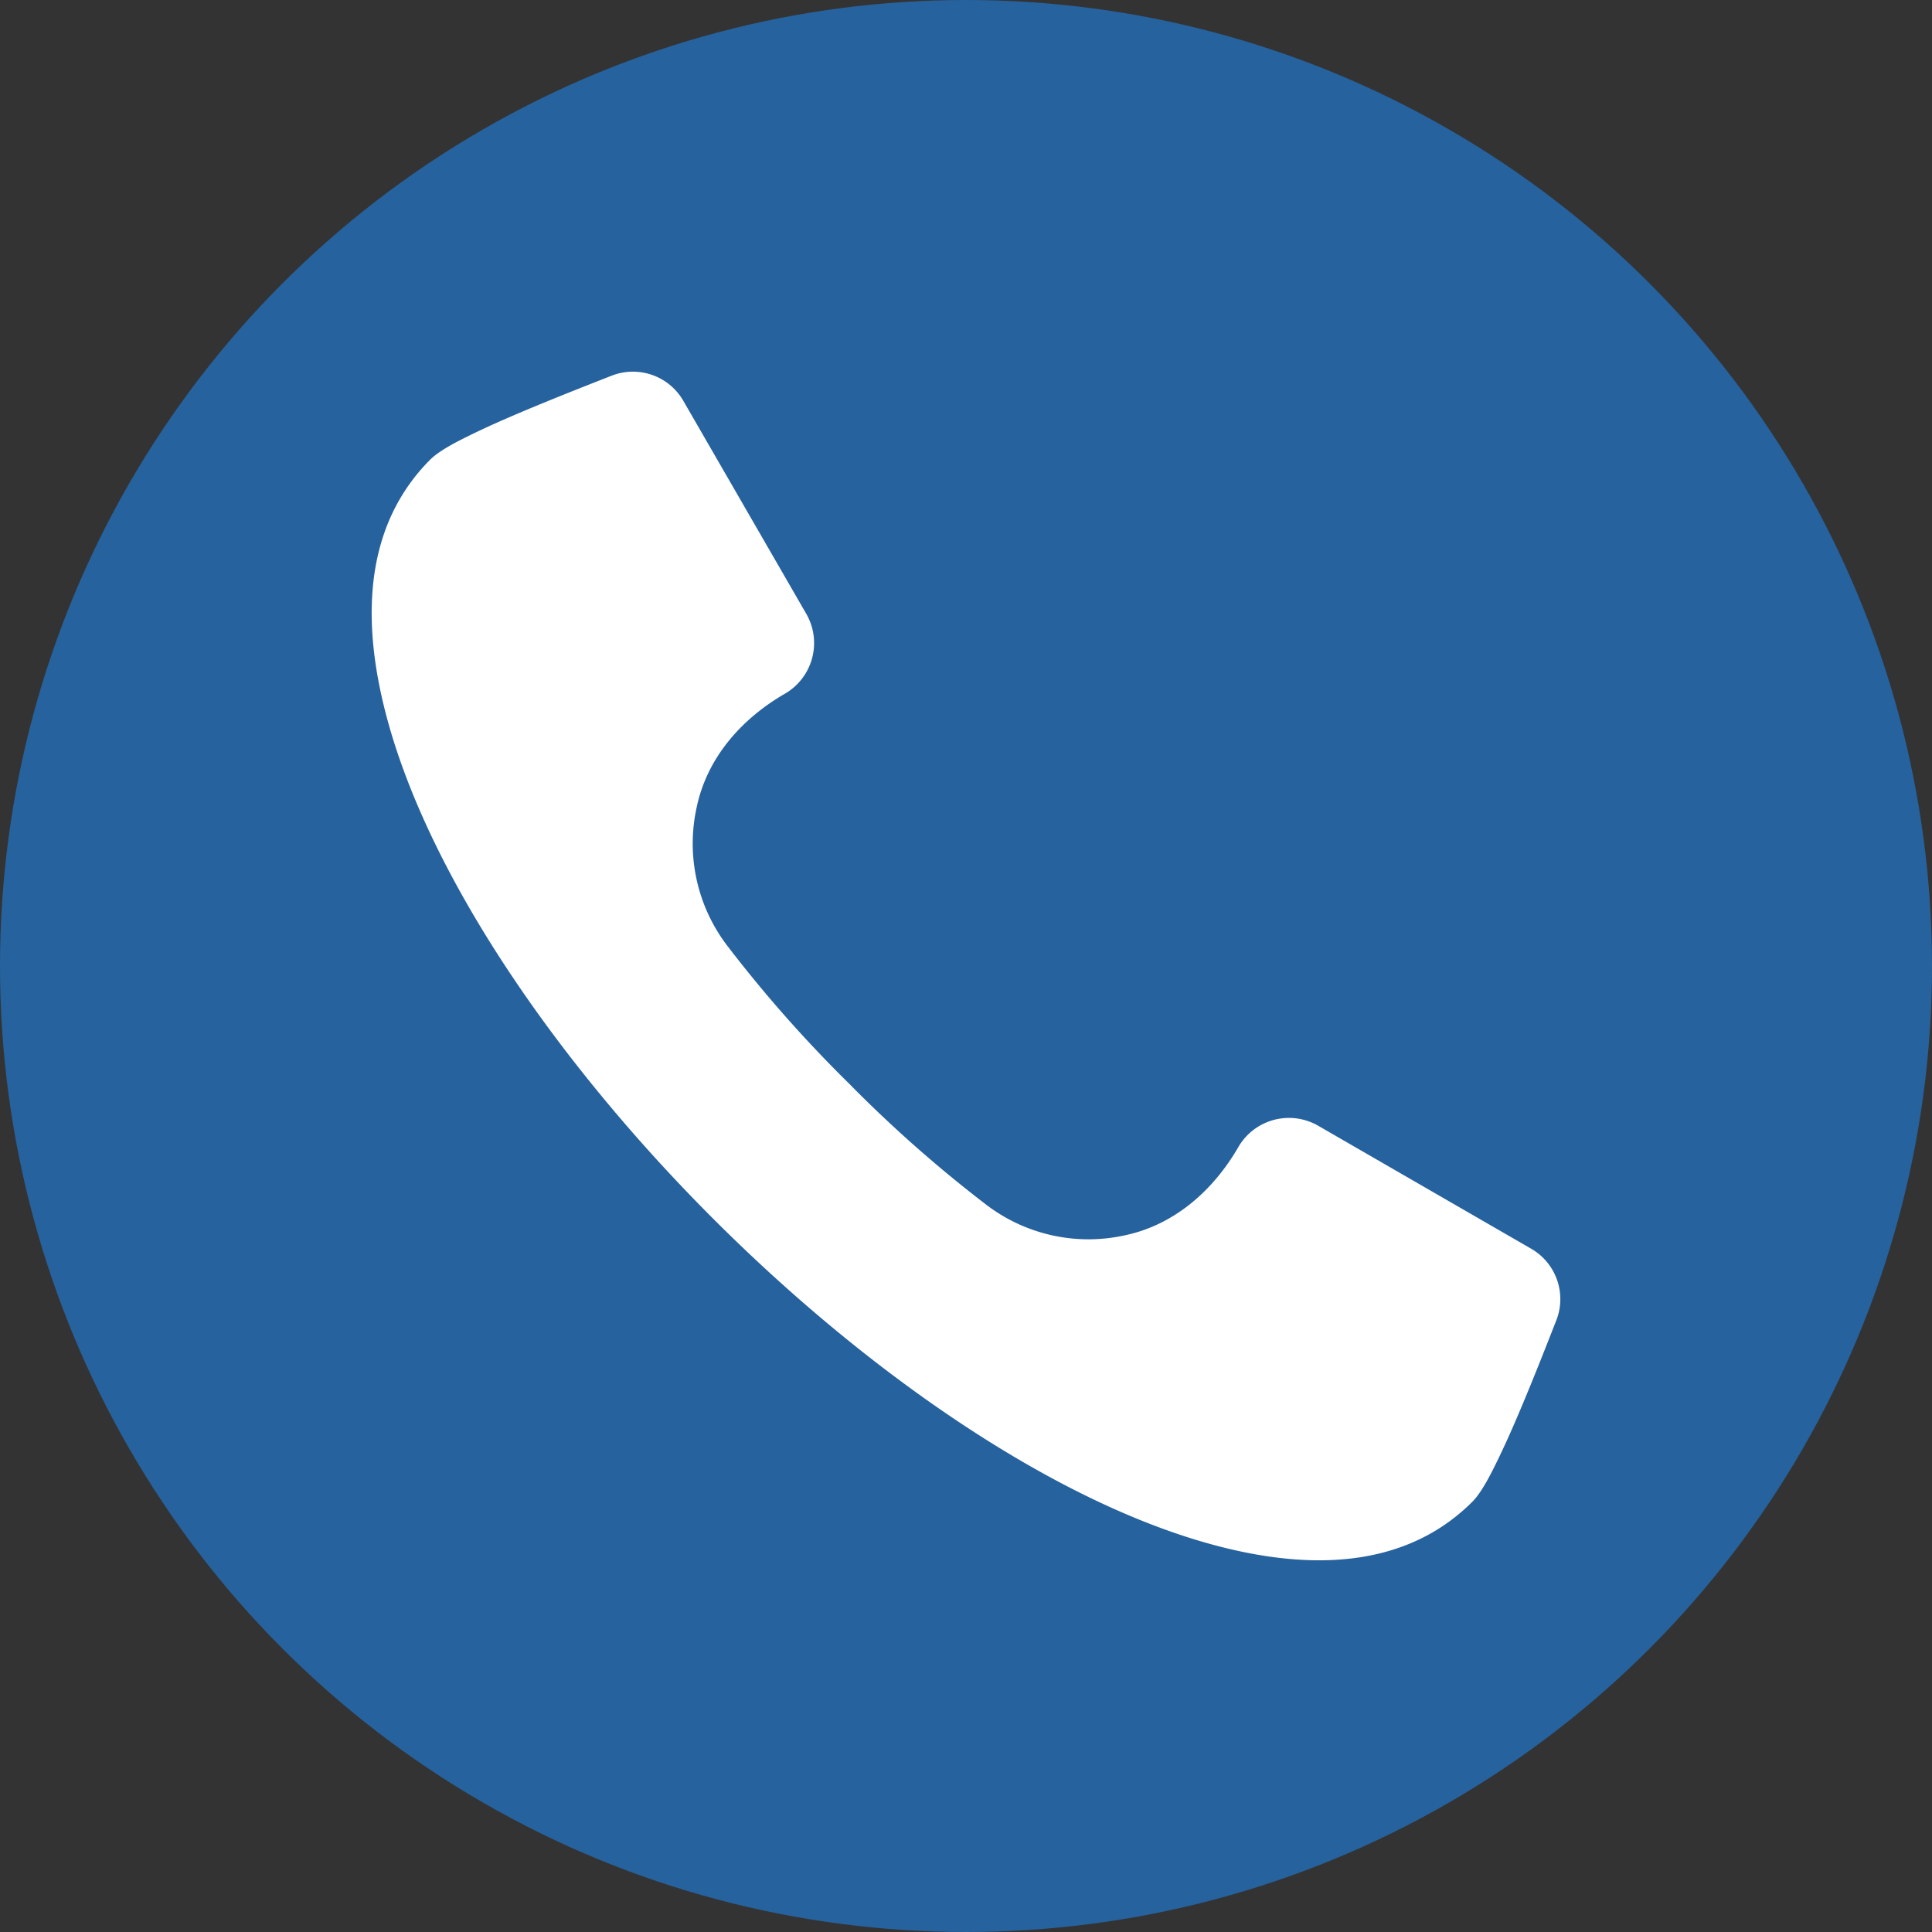
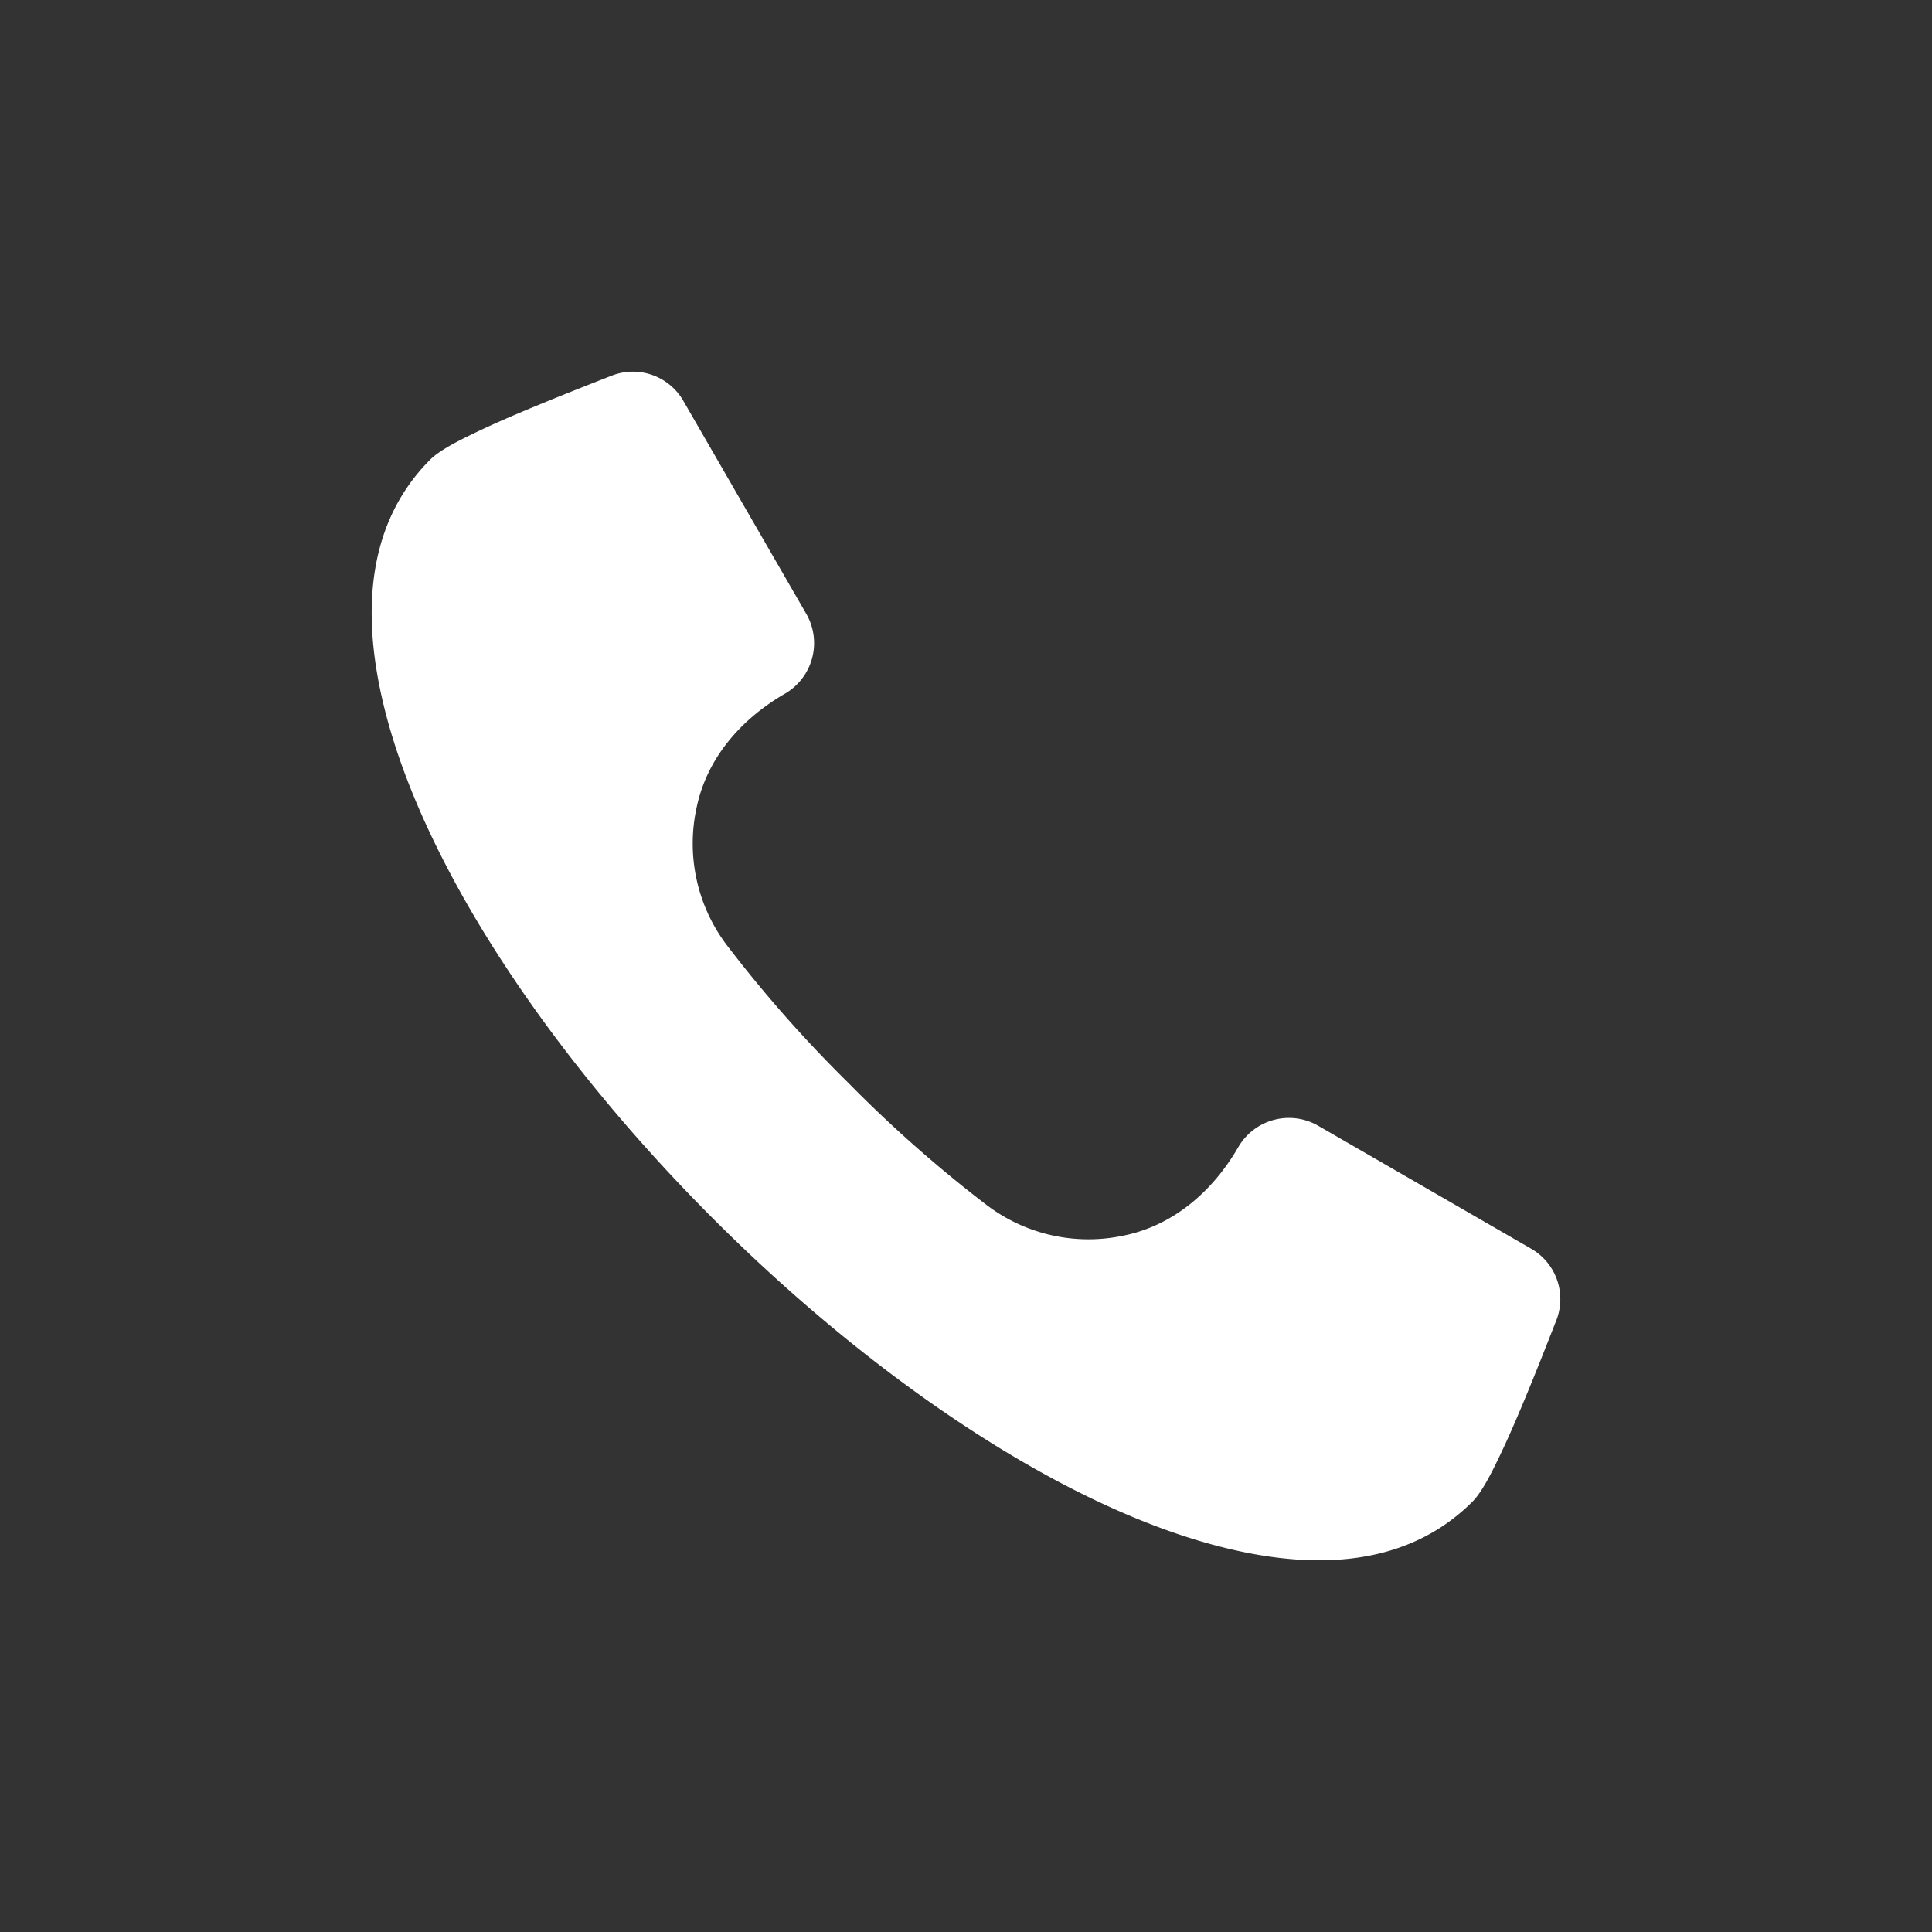
<svg xmlns="http://www.w3.org/2000/svg" version="1.1" width="512" height="512" x="0" y="0" viewBox="0 0 512 512" style="enable-background:new 0 0 512 512" xml:space="preserve">
  <rect x="0" y="0" width="512" height="512" fill="#333333" stroke="none" />
  <g>
-     <circle cx="256" cy="256" r="256" fill="#26629e" opacity="1" data-original="#2196f3" />
    <path fill="#ffffff" fill-rule="evenodd" d="m412.424 349.946-.273.688c-2.577 6.578-5.166 13.149-7.88 19.677-2.331 5.61-4.743 11.241-7.408 16.7-1.593 3.26-4.116 8.409-6.676 10.969a51.473 51.473 0 0 1-8.588 6.928c-17.86 11.431-40.186 9.82-59.813 4.557-84.306-22.585-196.673-134.952-219.26-219.257-5.26-19.633-6.868-41.965 4.574-59.825a50.861 50.861 0 0 1 6.914-8.577c2.557-2.56 7.712-5.082 10.969-6.675 5.465-2.665 11.1-5.077 16.71-7.408 6.525-2.7 13.1-5.3 19.673-7.88l.685-.264a15.416 15.416 0 0 1 19.044 6.655l32.593 56.466a15.517 15.517 0 0 1-5.66 21.128c-11.529 6.661-20.727 17.023-23.444 30.311a44.606 44.606 0 0 0 8.22 36.581 347.09 347.09 0 0 0 32.12 36.355 347.2 347.2 0 0 0 36.363 32.125 44.586 44.586 0 0 0 36.584 8.221c13.276-2.714 23.65-11.918 30.306-23.447a15.508 15.508 0 0 1 21.122-5.66l56.46 32.6a15.413 15.413 0 0 1 6.665 19.032z" opacity="1" data-original="#ffffff" />
  </g>
</svg>